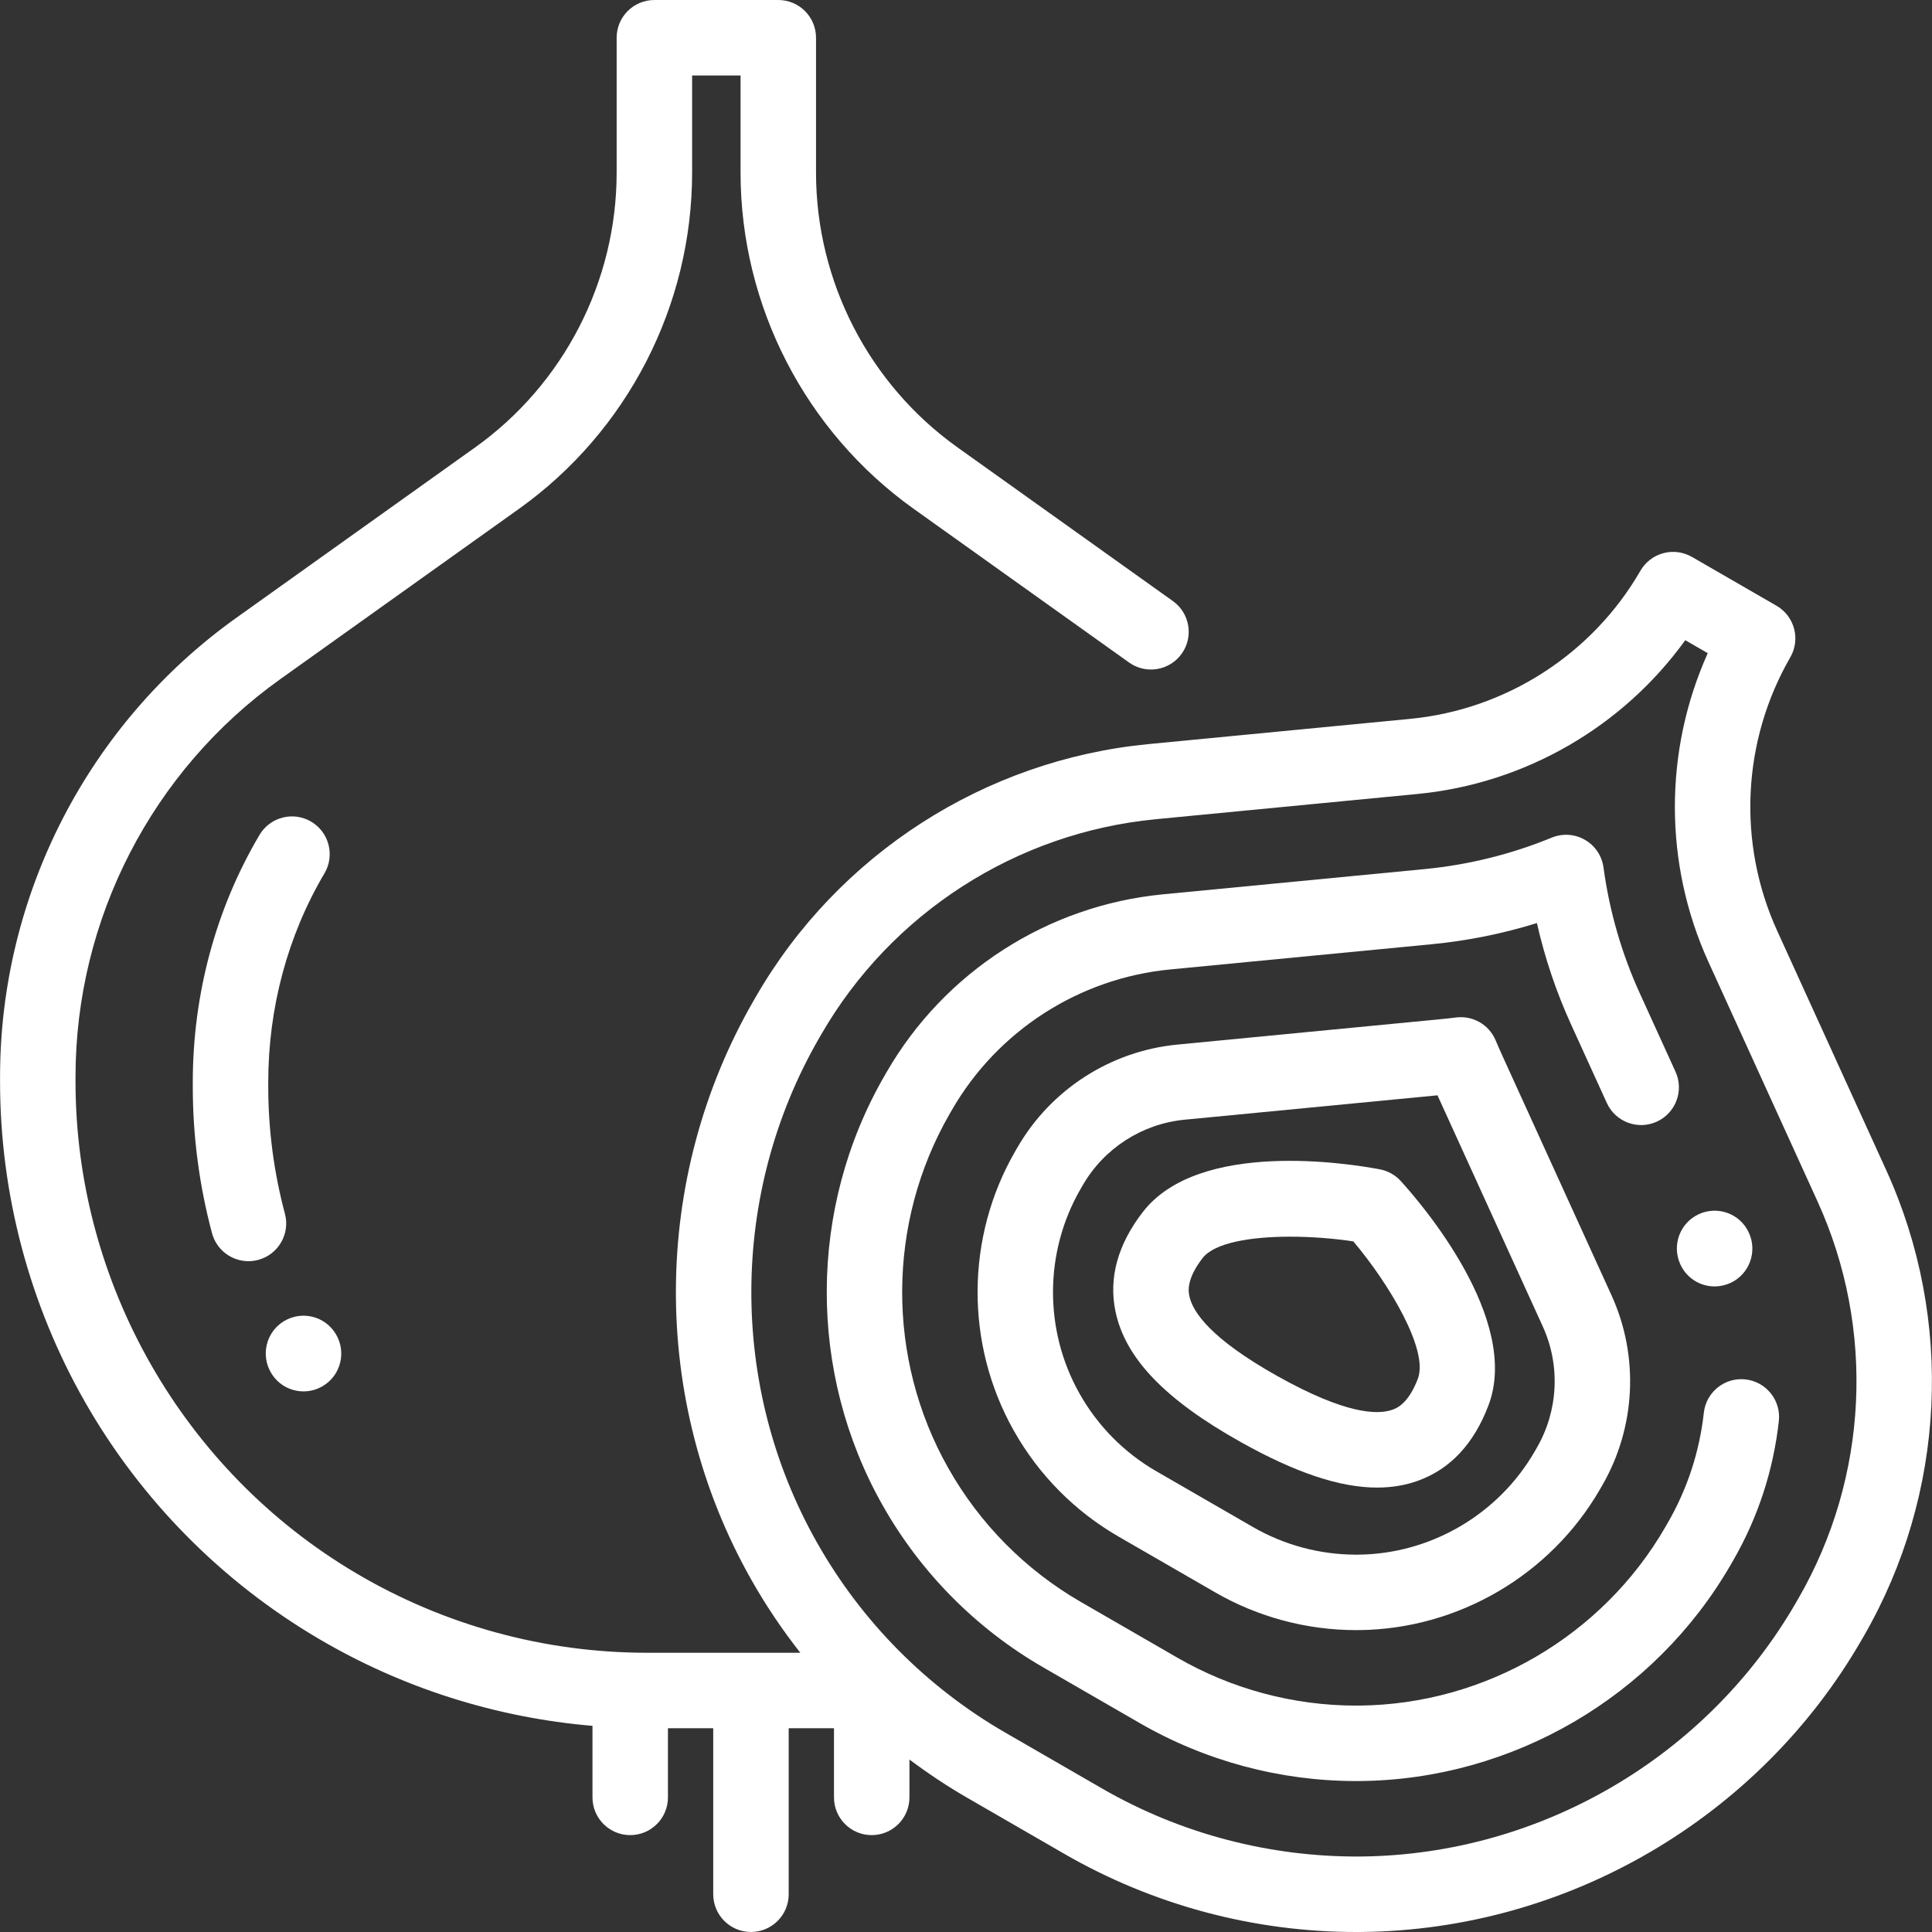
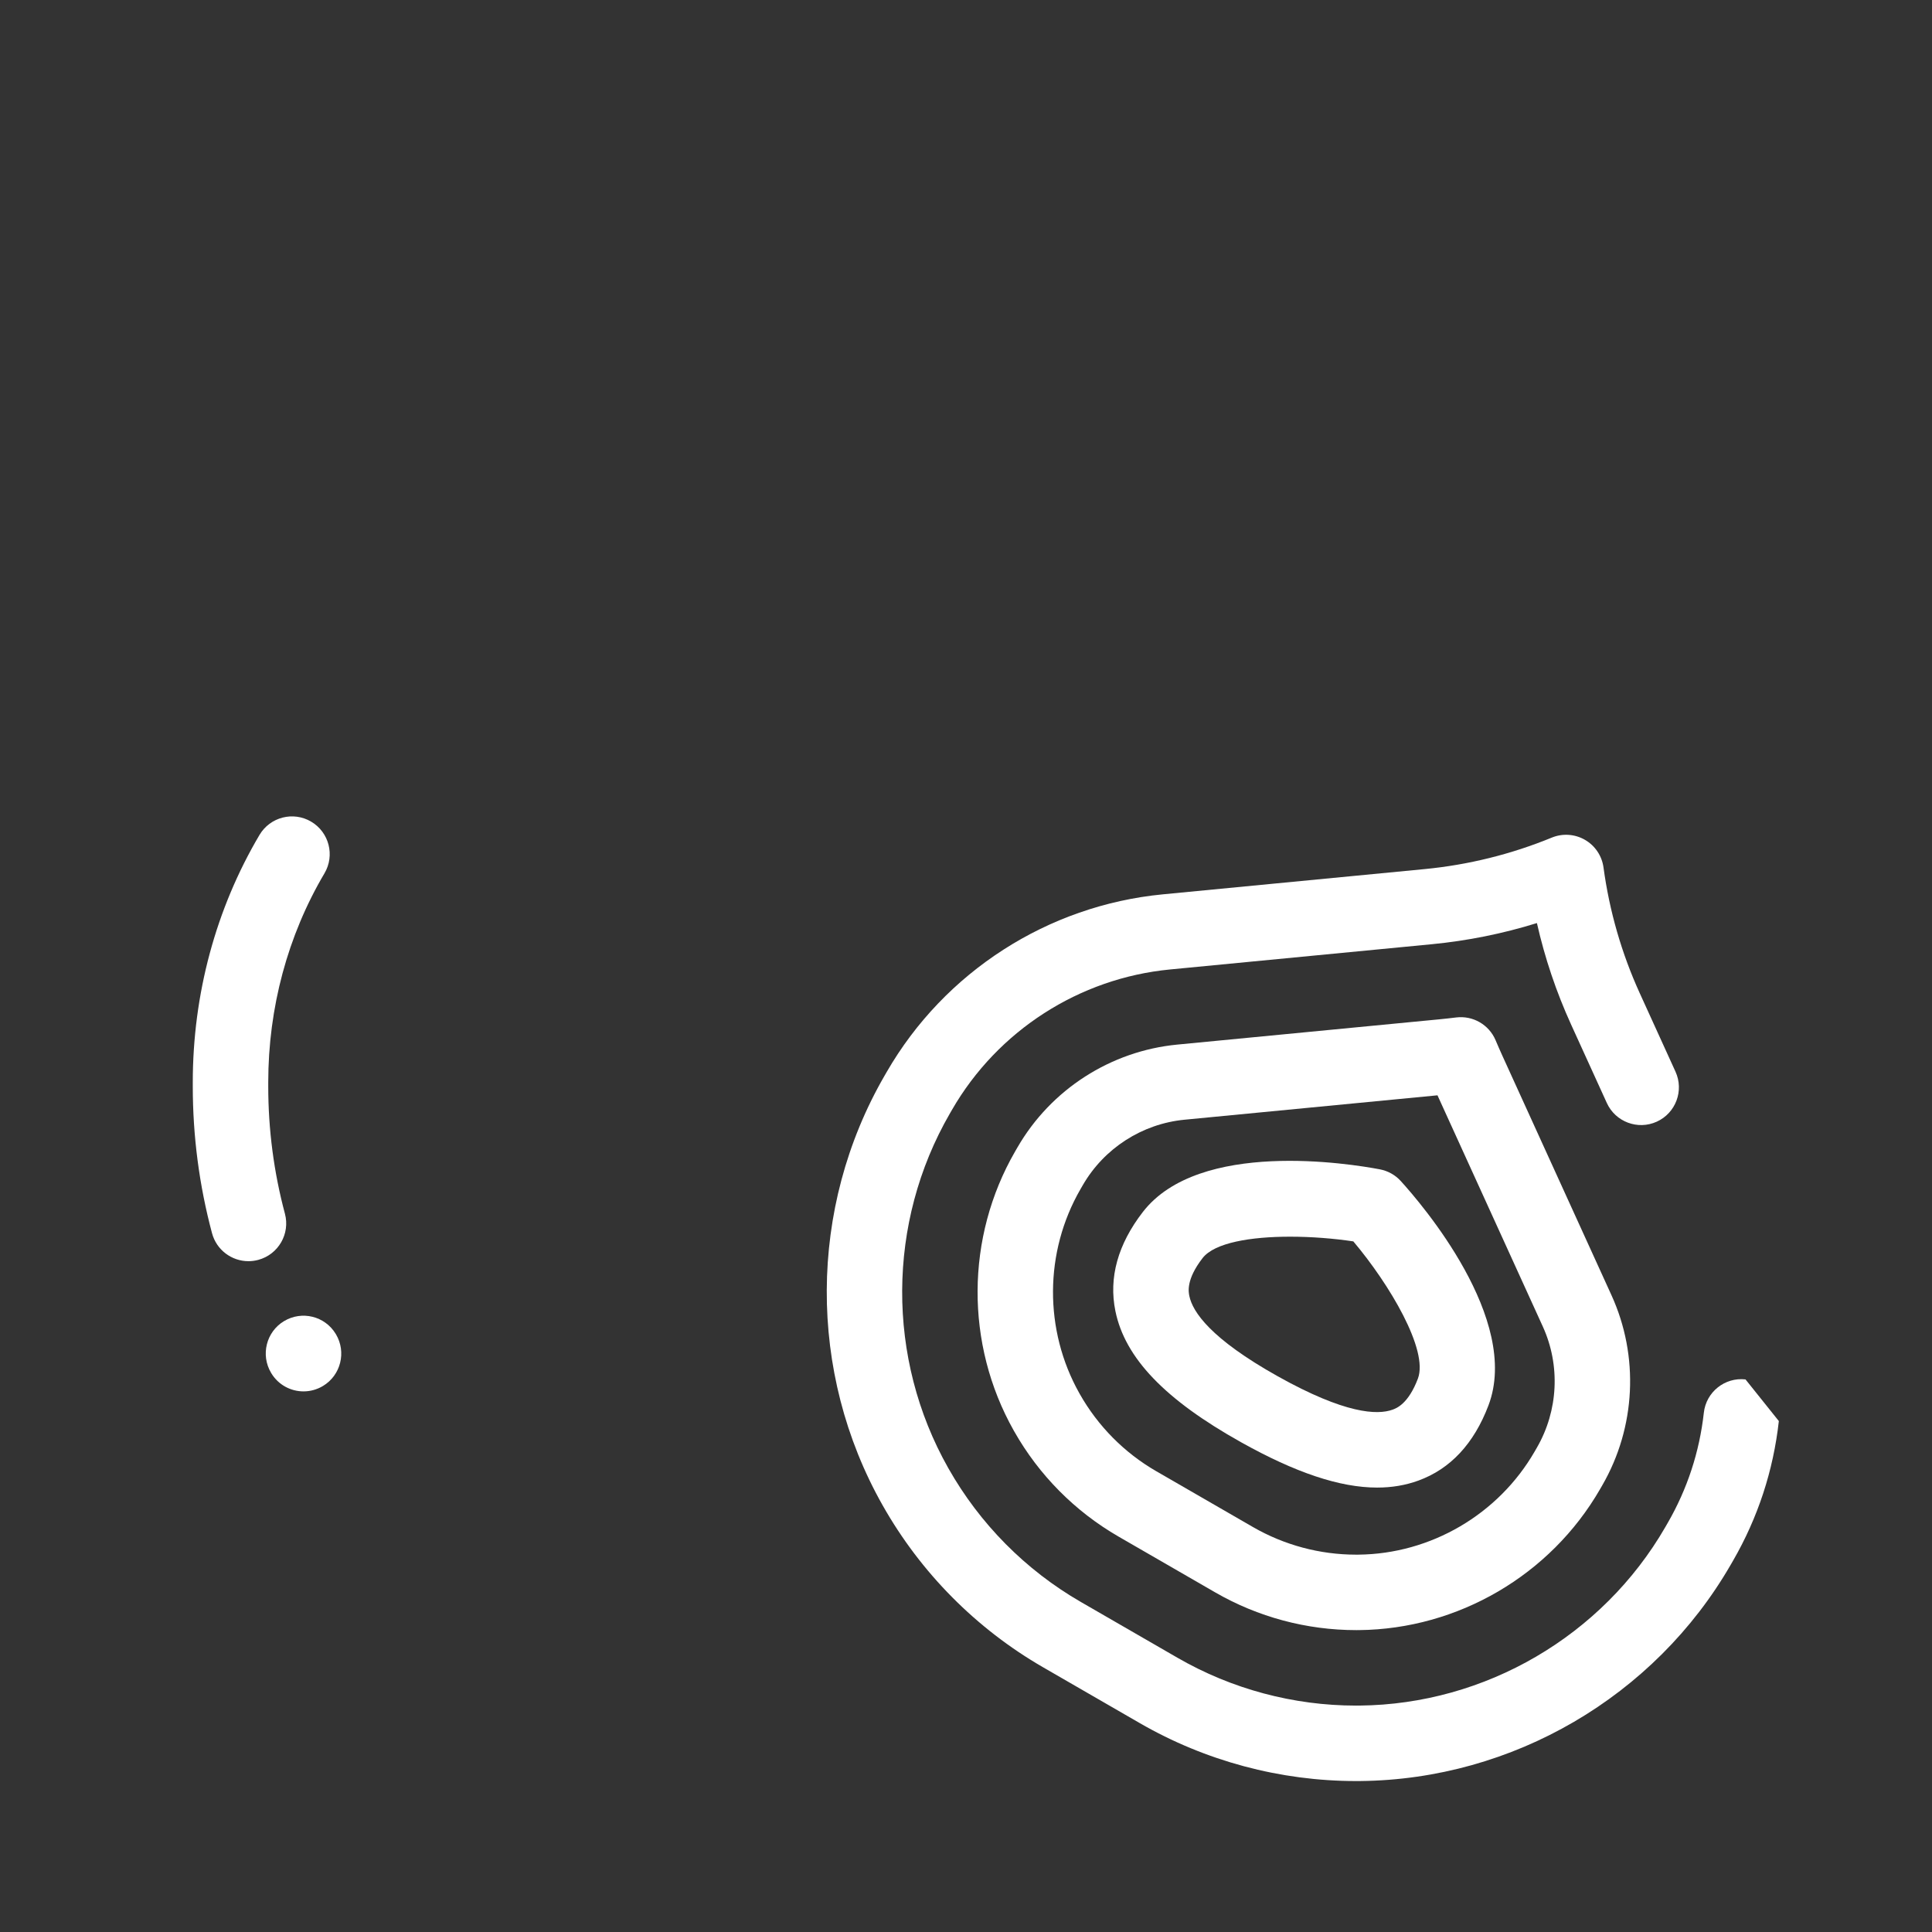
<svg xmlns="http://www.w3.org/2000/svg" version="1.1" id="Capa_1" x="0px" y="0px" viewBox="0 0 512 512" style="enable-background:new 0 0 512 512;" xml:space="preserve" fill="#FFFFFF">
  <rect x="0" y="0" width="512" height="512" fill="#333333" stroke="none" />
  <g>
    <g>
      <path d="M85.984,231.446c2.811-4.754,1.236-10.886-3.518-13.698c-4.754-2.812-10.887-1.237-13.698,3.518    c-11.566,19.56-17.68,42.233-17.68,65.571v1.054c0,13.191,1.716,26.285,5.101,38.919c1.197,4.468,5.237,7.415,9.653,7.415    c0.856,0,1.728-0.111,2.594-0.344c5.334-1.429,8.5-6.912,7.071-12.247c-2.933-10.946-4.419-22.3-4.419-33.744v-1.054    C71.089,267.079,76.24,247.926,85.984,231.446z" />
    </g>
  </g>
  <g>
    <g>
      <path d="M89.021,353.581c-0.014-0.022-0.052-0.087-0.065-0.108c-2.859-4.709-8.974-6.199-13.692-3.357    c-4.719,2.84-6.241,8.981-3.419,13.711c0.013,0.022,0.051,0.086,0.065,0.107c1.878,3.094,5.16,4.797,8.53,4.797    c1.76,0,3.543-0.465,5.162-1.439C90.321,364.452,91.843,358.311,89.021,353.581z" />
    </g>
  </g>
  <g>
    <g>
-       <path d="M499.866,310.099l-28.903-63.446c-10.591-23.251-9.288-50.34,3.487-72.467c2.762-4.783,1.123-10.899-3.66-13.66    l-22.399-12.933c-2.296-1.325-5.026-1.684-7.588-0.999c-2.562,0.687-4.746,2.362-6.072,4.659    c-12.775,22.126-35.584,36.8-61.015,39.253l-69.397,6.693c-43.335,4.179-82.204,29.185-103.972,66.888l-0.598,1.035    c-27.249,47.194-27.517,105.984-0.714,153.395l0.08,0.142c3.838,6.789,8.189,13.243,12.973,19.339h-40.683    c-26.999,0-53.563-7.248-76.8-20.946l-0.145-0.086c-45.92-27.072-74.445-77.001-74.445-130.306v-1.333    c0-41.719,20.275-81.093,54.236-105.326l63.273-45.147c28.739-20.505,45.895-53.824,45.895-89.128V20h12.836v25.727    c0,35.304,17.157,68.623,45.895,89.128l57.064,40.717c4.496,3.209,10.741,2.164,13.948-2.332    c3.208-4.496,2.164-10.741-2.332-13.949l-57.064-40.717c-23.489-16.76-37.512-43.992-37.512-72.848V10c0-5.523-4.477-10-10-10    h-32.836c-5.523,0-10,4.477-10,10v35.727c0,28.855-14.023,56.087-37.512,72.848l-63.273,45.147    c-39.21,27.978-62.619,73.437-62.619,121.605v1.333c0,29.749,7.8,59.126,22.558,84.957c14.757,25.831,36.102,47.469,61.707,62.564    l0.145,0.086c22.186,13.08,47.032,20.941,72.588,23.1v18.96c0,5.522,4.477,10,10,10c5.523,0,10-4.478,10-10v-18.329h12v43.995    c0,5.522,4.477,10,10,10c5.523,0,10-4.478,10-10v-43.995h12v18.329c0,5.522,4.477,10,10,10c5.523,0,10-4.478,10-10v-10.034    c4.918,3.687,10.052,7.103,15.403,10.193l25.628,14.796C305.544,504.849,332.248,512,359.369,512c0.502,0,1.006-0.002,1.509-0.008    c54.45-0.531,105.189-30.157,132.417-77.318l0.628-1.089C515.694,395.882,517.915,349.718,499.866,310.099z M476.604,423.588    l-0.628,1.089c-23.706,41.059-67.883,66.853-115.291,67.317c-24.075,0.2-47.799-6.001-68.64-18.033l-25.628-14.796    c-20.812-12.017-38.065-29.427-49.875-50.318l-0.079-0.142c-23.35-41.306-23.117-92.492,0.607-133.583l0.598-1.035    c18.544-32.119,51.654-53.419,88.572-56.98l69.397-6.693c28.509-2.75,54.386-17.763,70.976-40.753l5.958,3.44    c-11.617,25.863-11.68,55.78,0.194,81.844l28.903,63.446C497.041,352.141,495.149,391.467,476.604,423.588z" />
-     </g>
+       </g>
  </g>
  <g>
    <g>
-       <path d="M463.499,326.753c-0.007-0.016-0.039-0.085-0.046-0.101c-2.302-5.01-8.21-7.187-13.227-4.896    c-5.015,2.289-7.219,8.232-4.943,13.254c0.007,0.016,0.039,0.085,0.046,0.101c1.681,3.659,5.286,5.805,9.062,5.805    c1.394,0,2.812-0.292,4.165-0.909C463.571,337.717,465.776,331.774,463.499,326.753z" />
-     </g>
+       </g>
  </g>
  <g>
    <g>
-       <path d="M462.578,365.558c-5.492-0.618-10.434,3.344-11.044,8.833c-1.154,10.374-4.376,20.2-9.58,29.213l-0.619,1.074    c-16.665,28.862-47.717,46.993-81.03,47.318l-0.936,0.005c-16.594,0-32.958-4.385-47.326-12.681l-25.627-14.795    c-14.63-8.447-26.757-20.686-35.083-35.415l-0.051-0.089c-16.413-29.035-16.25-65.016,0.424-93.895l0.602-1.041    c12.095-20.95,33.691-34.844,57.769-37.167l69.396-6.693c9.453-0.911,18.771-2.789,27.827-5.602    c2.092,9.248,5.125,18.256,9.062,26.899l9.464,20.775c2.29,5.025,8.221,7.245,13.246,4.955c5.026-2.29,7.244-8.22,4.955-13.246    l-9.463-20.775c-4.819-10.579-8.055-21.798-9.618-33.346c-0.415-3.068-2.228-5.771-4.91-7.319    c-2.682-1.548-5.929-1.767-8.793-0.593c-10.784,4.421-22.119,7.229-33.689,8.344l-69.396,6.693    c-30.498,2.941-57.851,20.539-73.166,47.067l-0.602,1.041c-20.201,34.988-20.399,78.571-0.504,113.766l0.051,0.089    c10.07,17.813,24.759,32.637,42.48,42.868l25.627,14.795c17.403,10.049,37.226,15.36,57.326,15.36l1.119-0.005    c40.366-0.396,77.981-22.358,98.171-57.325l0.619-1.074c6.589-11.411,10.671-23.858,12.132-36.995    C472.021,371.113,468.067,366.168,462.578,365.558z" />
+       <path d="M462.578,365.558c-5.492-0.618-10.434,3.344-11.044,8.833c-1.154,10.374-4.376,20.2-9.58,29.213l-0.619,1.074    c-16.665,28.862-47.717,46.993-81.03,47.318l-0.936,0.005c-16.594,0-32.958-4.385-47.326-12.681l-25.627-14.795    c-14.63-8.447-26.757-20.686-35.083-35.415l-0.051-0.089c-16.413-29.035-16.25-65.016,0.424-93.895l0.602-1.041    c12.095-20.95,33.691-34.844,57.769-37.167l69.396-6.693c9.453-0.911,18.771-2.789,27.827-5.602    c2.092,9.248,5.125,18.256,9.062,26.899l9.464,20.775c2.29,5.025,8.221,7.245,13.246,4.955c5.026-2.29,7.244-8.22,4.955-13.246    l-9.463-20.775c-4.819-10.579-8.055-21.798-9.618-33.346c-0.415-3.068-2.228-5.771-4.91-7.319    c-2.682-1.548-5.929-1.767-8.793-0.593c-10.784,4.421-22.119,7.229-33.689,8.344l-69.396,6.693    c-30.498,2.941-57.851,20.539-73.166,47.067l-0.602,1.041c-20.201,34.988-20.399,78.571-0.504,113.766l0.051,0.089    c10.07,17.813,24.759,32.637,42.48,42.868l25.627,14.795c17.403,10.049,37.226,15.36,57.326,15.36l1.119-0.005    c40.366-0.396,77.981-22.358,98.171-57.325l0.619-1.074c6.589-11.411,10.671-23.858,12.132-36.995    z" />
    </g>
  </g>
  <g>
    <g>
      <path d="M427.065,343.262l-28.903-63.448c-0.624-1.37-1.235-2.762-1.815-4.139c-1.739-4.126-6.011-6.588-10.452-6.038    c-1.498,0.187-2.999,0.354-4.502,0.498l-69.395,6.693c-17.661,1.703-33.5,11.894-42.365,27.252l-0.617,1.066    c-13.127,22.736-13.267,51.077-0.363,73.964c0.016,0.028,0.033,0.058,0.049,0.086l0.056,0.097    c6.556,11.599,16.121,21.252,27.659,27.913l25.625,14.794c11.333,6.543,24.241,10.002,37.385,10.002l0.719-0.004    c26.253-0.257,50.726-14.558,63.873-37.326l0.604-1.048C433.507,378.234,434.42,359.407,427.065,343.262z M407.299,383.628    l-0.604,1.048c-9.622,16.665-27.534,27.135-46.704,27.321L359.369,412c-9.581,0-19.03-2.532-27.328-7.322l-25.625-14.794    c-8.447-4.877-15.449-11.943-20.26-20.452c-0.02-0.036-0.067-0.12-0.088-0.155l-0.018-0.031    c-9.424-16.748-9.315-37.473,0.281-54.095l0.617-1.066c5.646-9.78,15.727-16.266,26.968-17.35l67.031-6.466l27.917,61.282    C413.546,361.829,412.961,373.819,407.299,383.628z" />
    </g>
  </g>
  <g>
    <g>
      <path d="M371.218,312.984c-1.459-1.604-3.399-2.689-5.529-3.094c-7.876-1.496-47.922-7.984-62.824,11.299    c-6.631,8.581-9.078,17.415-7.273,26.256c2.536,12.426,13.11,23.467,33.276,34.749c14.44,8.078,26.201,12.03,36.091,12.03    c3.922,0,7.55-0.621,10.933-1.854c8.479-3.087,14.727-9.795,18.57-19.936C403.098,349.645,376.614,318.913,371.218,312.984z     M375.758,365.346c-2.544,6.714-5.68,7.855-6.711,8.231c-4.041,1.467-12.595,1.131-30.415-8.839v-0.001    c-17.82-9.969-22.586-17.082-23.446-21.294c-0.22-1.074-0.887-4.344,3.502-10.025c3.177-4.111,12.824-5.684,23.217-5.684    c5.668,0,11.56,0.469,16.741,1.247C368.217,340.318,378.618,357.8,375.758,365.346z" />
    </g>
  </g>
  <g>
</g>
  <g>
</g>
  <g>
</g>
  <g>
</g>
  <g>
</g>
  <g>
</g>
  <g>
</g>
  <g>
</g>
  <g>
</g>
  <g>
</g>
  <g>
</g>
  <g>
</g>
  <g>
</g>
  <g>
</g>
  <g>
</g>
</svg>